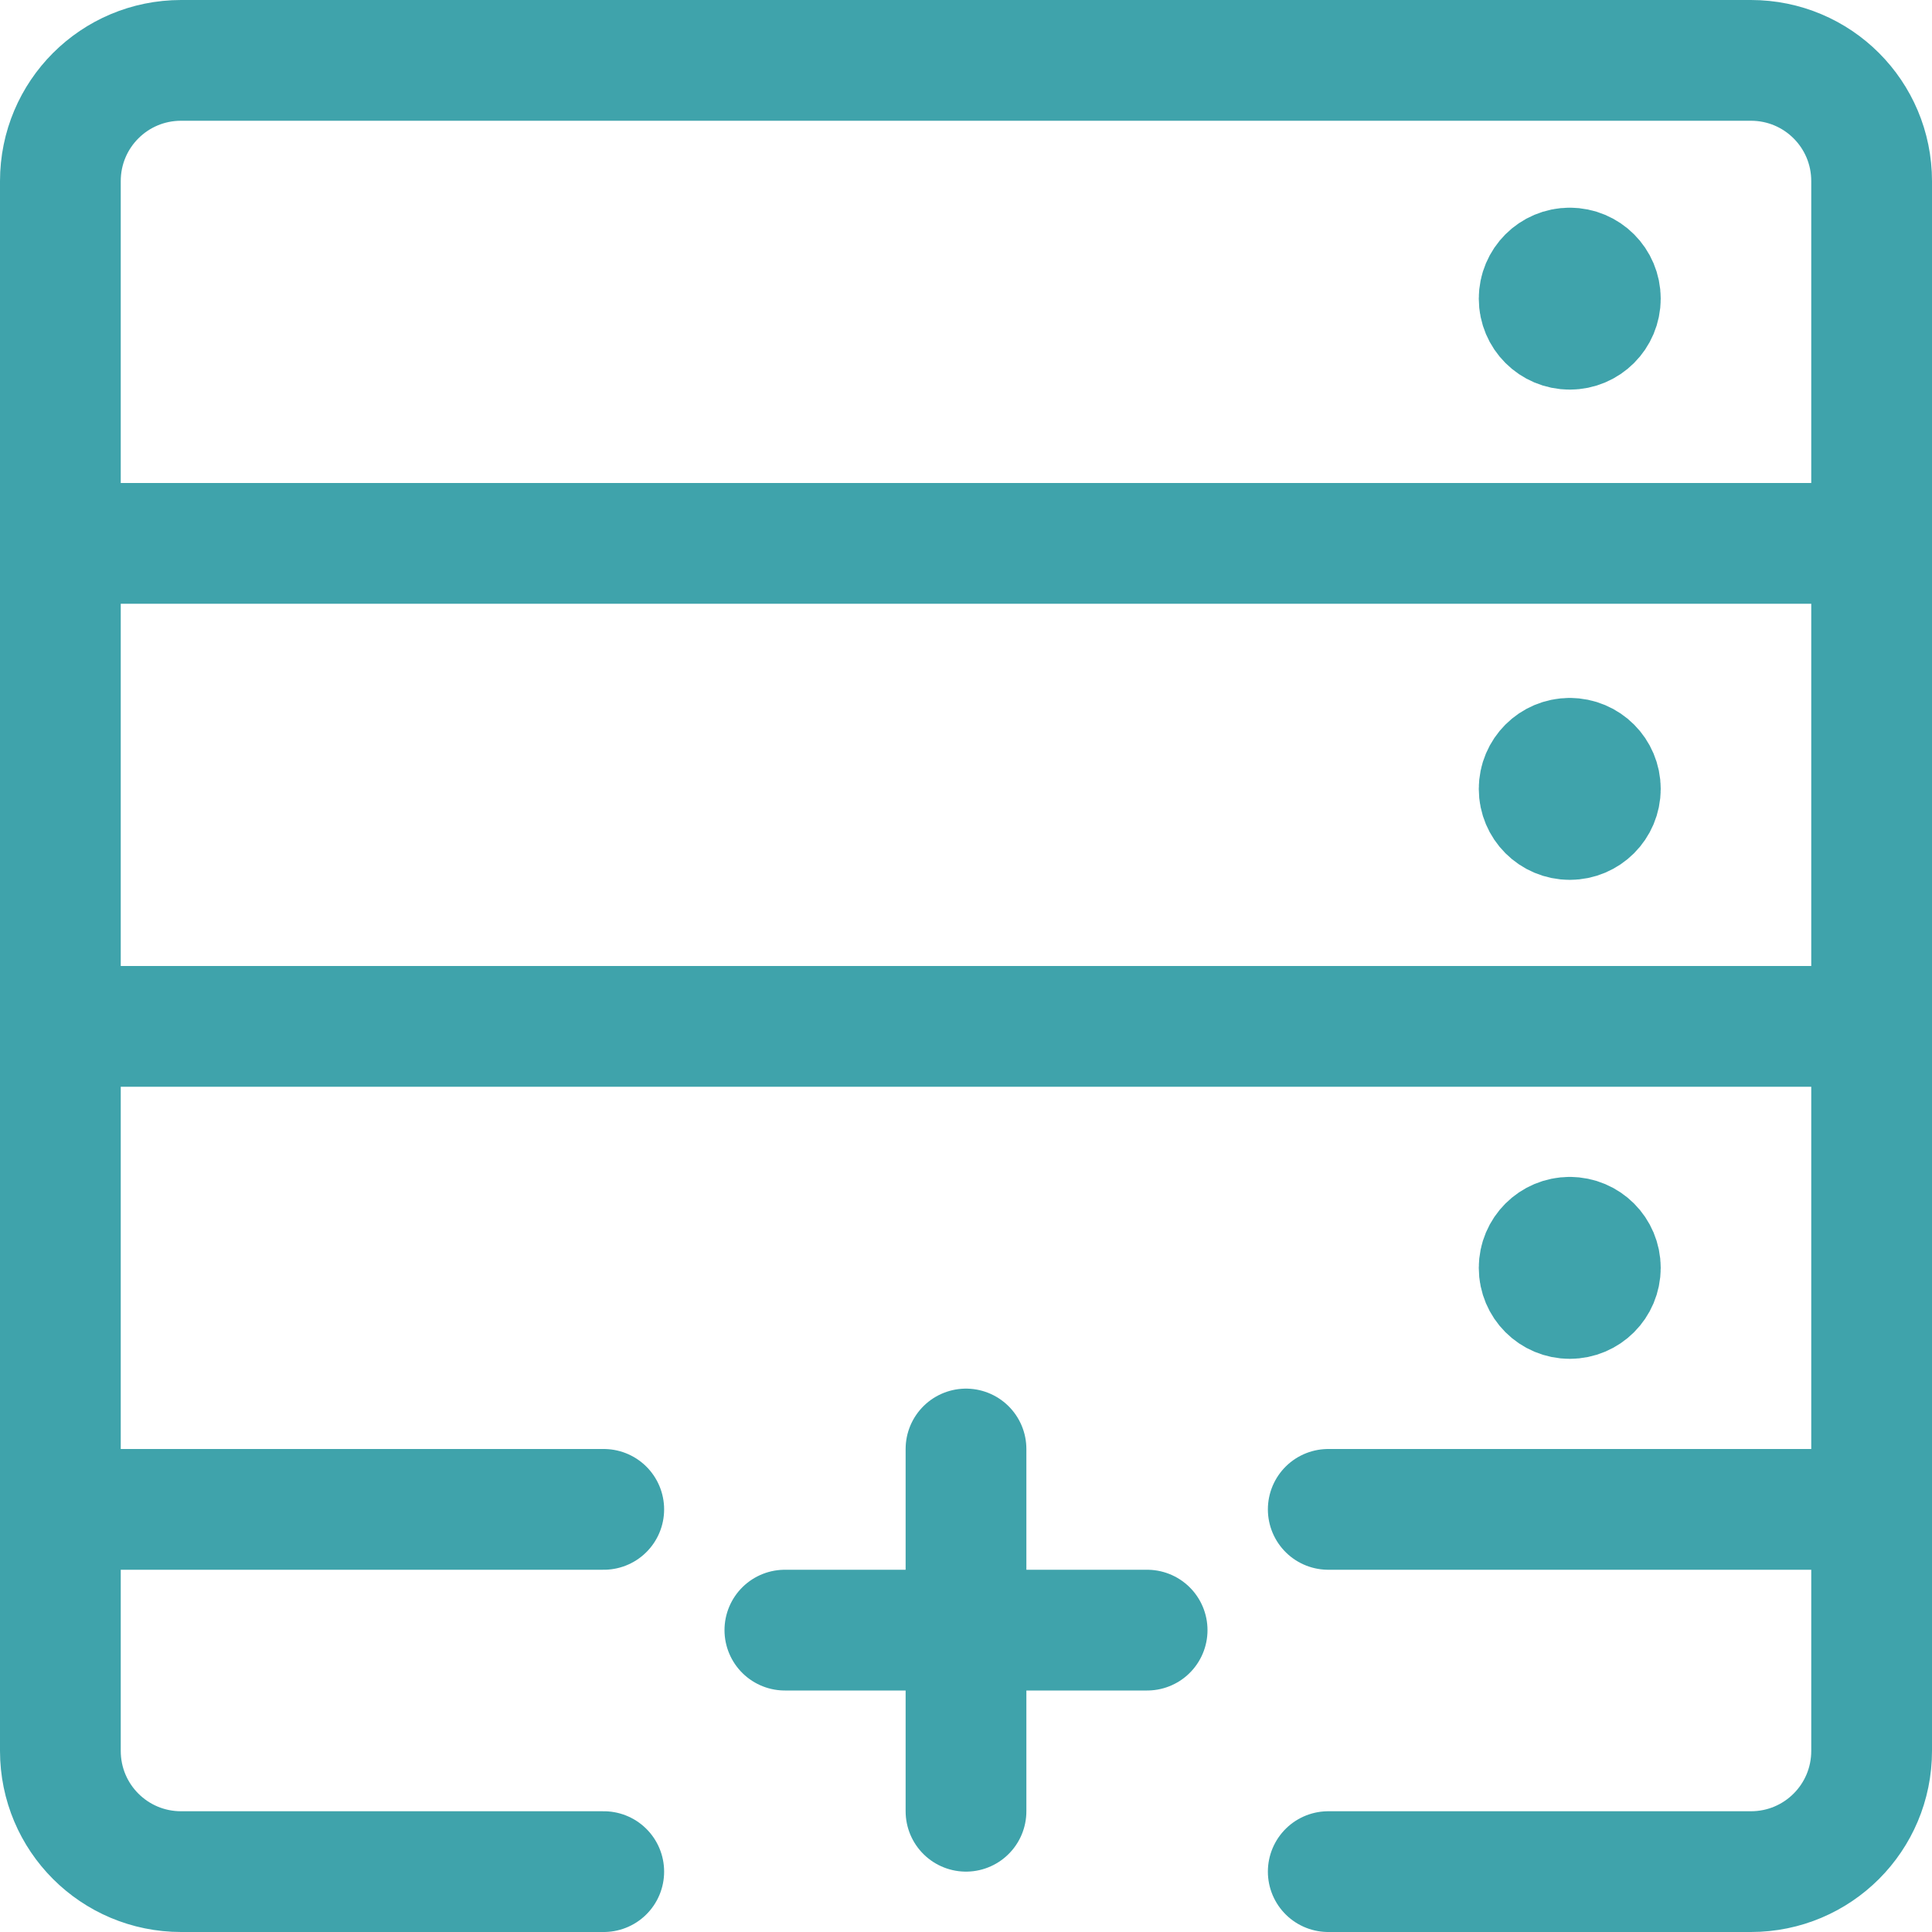
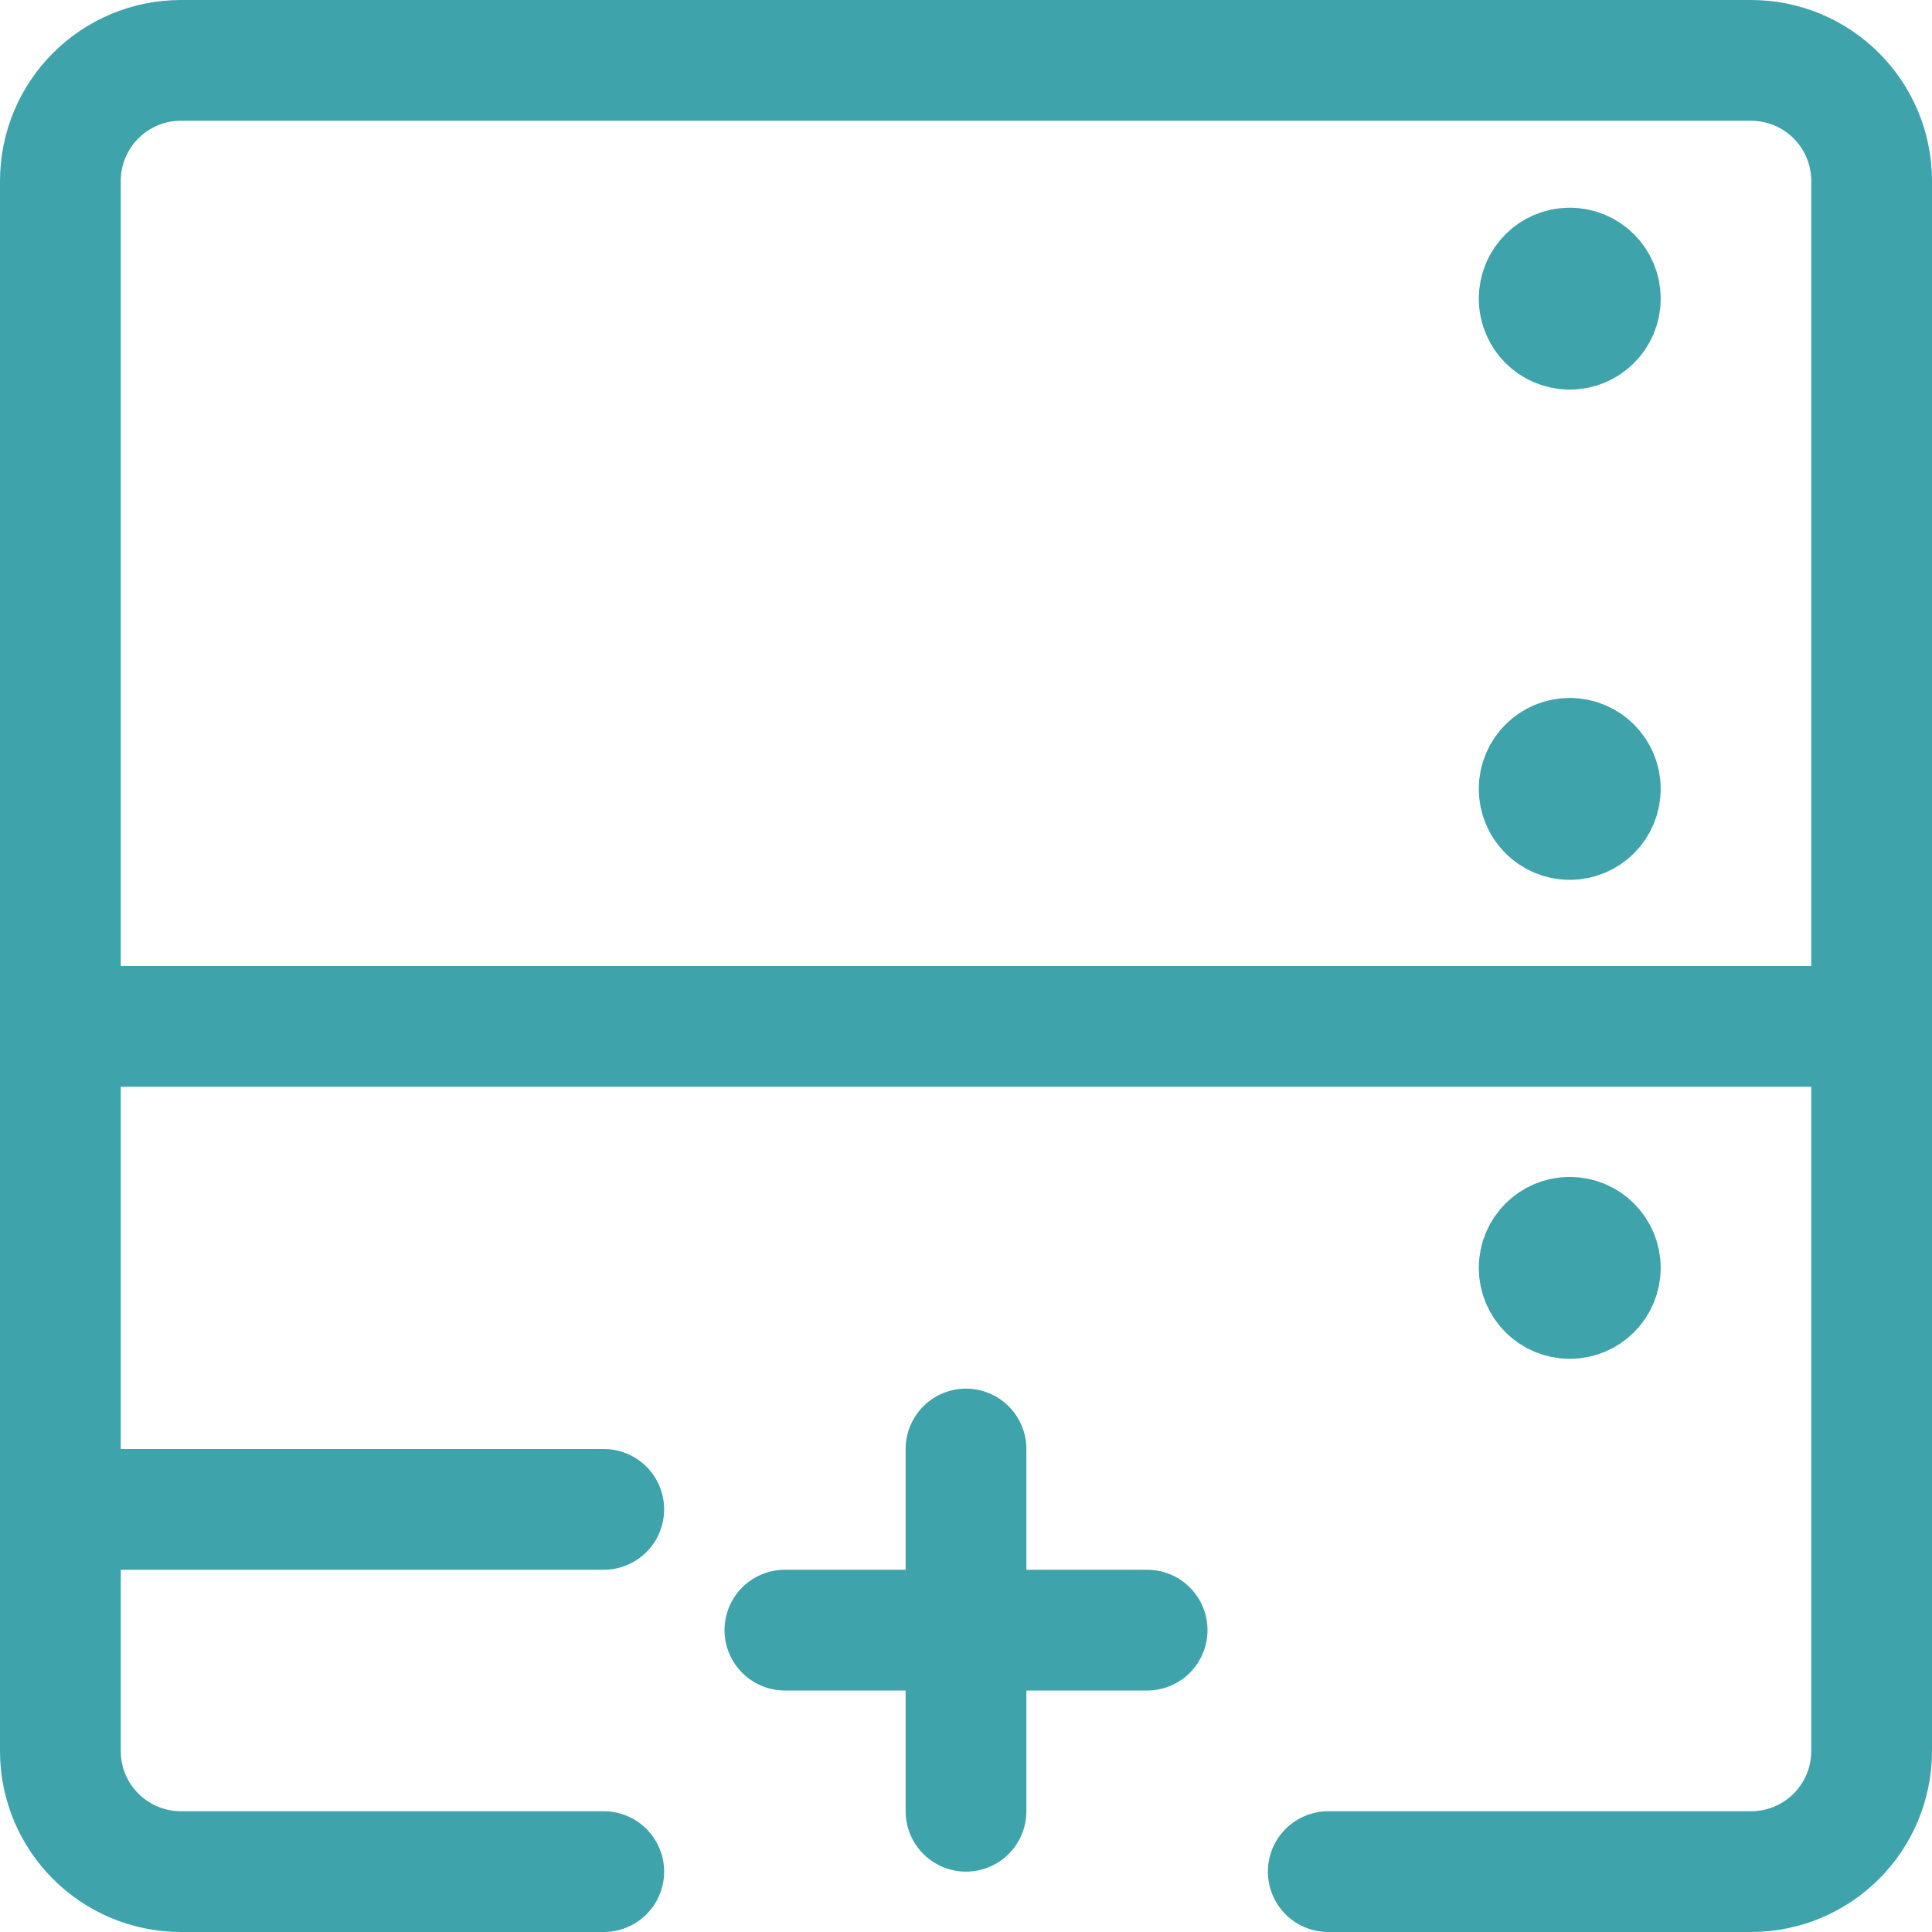
<svg xmlns="http://www.w3.org/2000/svg" id="b" viewBox="0 0 24 24">
  <defs>
    <style>.q{fill:none;stroke:#3fa3ab;stroke-linecap:round;stroke-linejoin:round;stroke-width:1.5px;}</style>
  </defs>
  <g id="c">
    <g id="d">
      <g id="e">
        <g id="f">
          <path id="g" class="q" d="M9.75,20.25h4.5" />
          <path id="h" class="q" d="M12,18v4.5" />
          <path id="i" class="q" d="M7.5,23.25H2.25c-.83,0-1.5-.67-1.5-1.5V2.25c0-.83,.67-1.5,1.5-1.5H21.75c.83,0,1.5,.67,1.5,1.5V21.75c0,.83-.67,1.5-1.5,1.5h-5.25" />
-           <path id="j" class="q" d="M.75,6.75H23.25" />
          <path id="k" class="q" d="M19.5,9.42c.21,0,.38,.17,.38,.38s-.17,.38-.38,.38-.38-.17-.38-.38,.17-.38,.38-.38" />
          <path id="l" class="q" d="M.75,12.75H23.25" />
-           <path id="m" class="q" d="M16.5,18.75h6.75" />
          <path id="n" class="q" d="M.75,18.75H7.5" />
          <path id="o" class="q" d="M19.5,15.37c.21,0,.38,.17,.38,.38s-.17,.38-.38,.38-.38-.17-.38-.38,.17-.38,.38-.38" />
          <path id="p" class="q" d="M19.5,3.33c.21,0,.38,.17,.38,.38s-.17,.38-.38,.38-.38-.17-.38-.38,.17-.38,.38-.38" />
        </g>
      </g>
    </g>
  </g>
</svg>